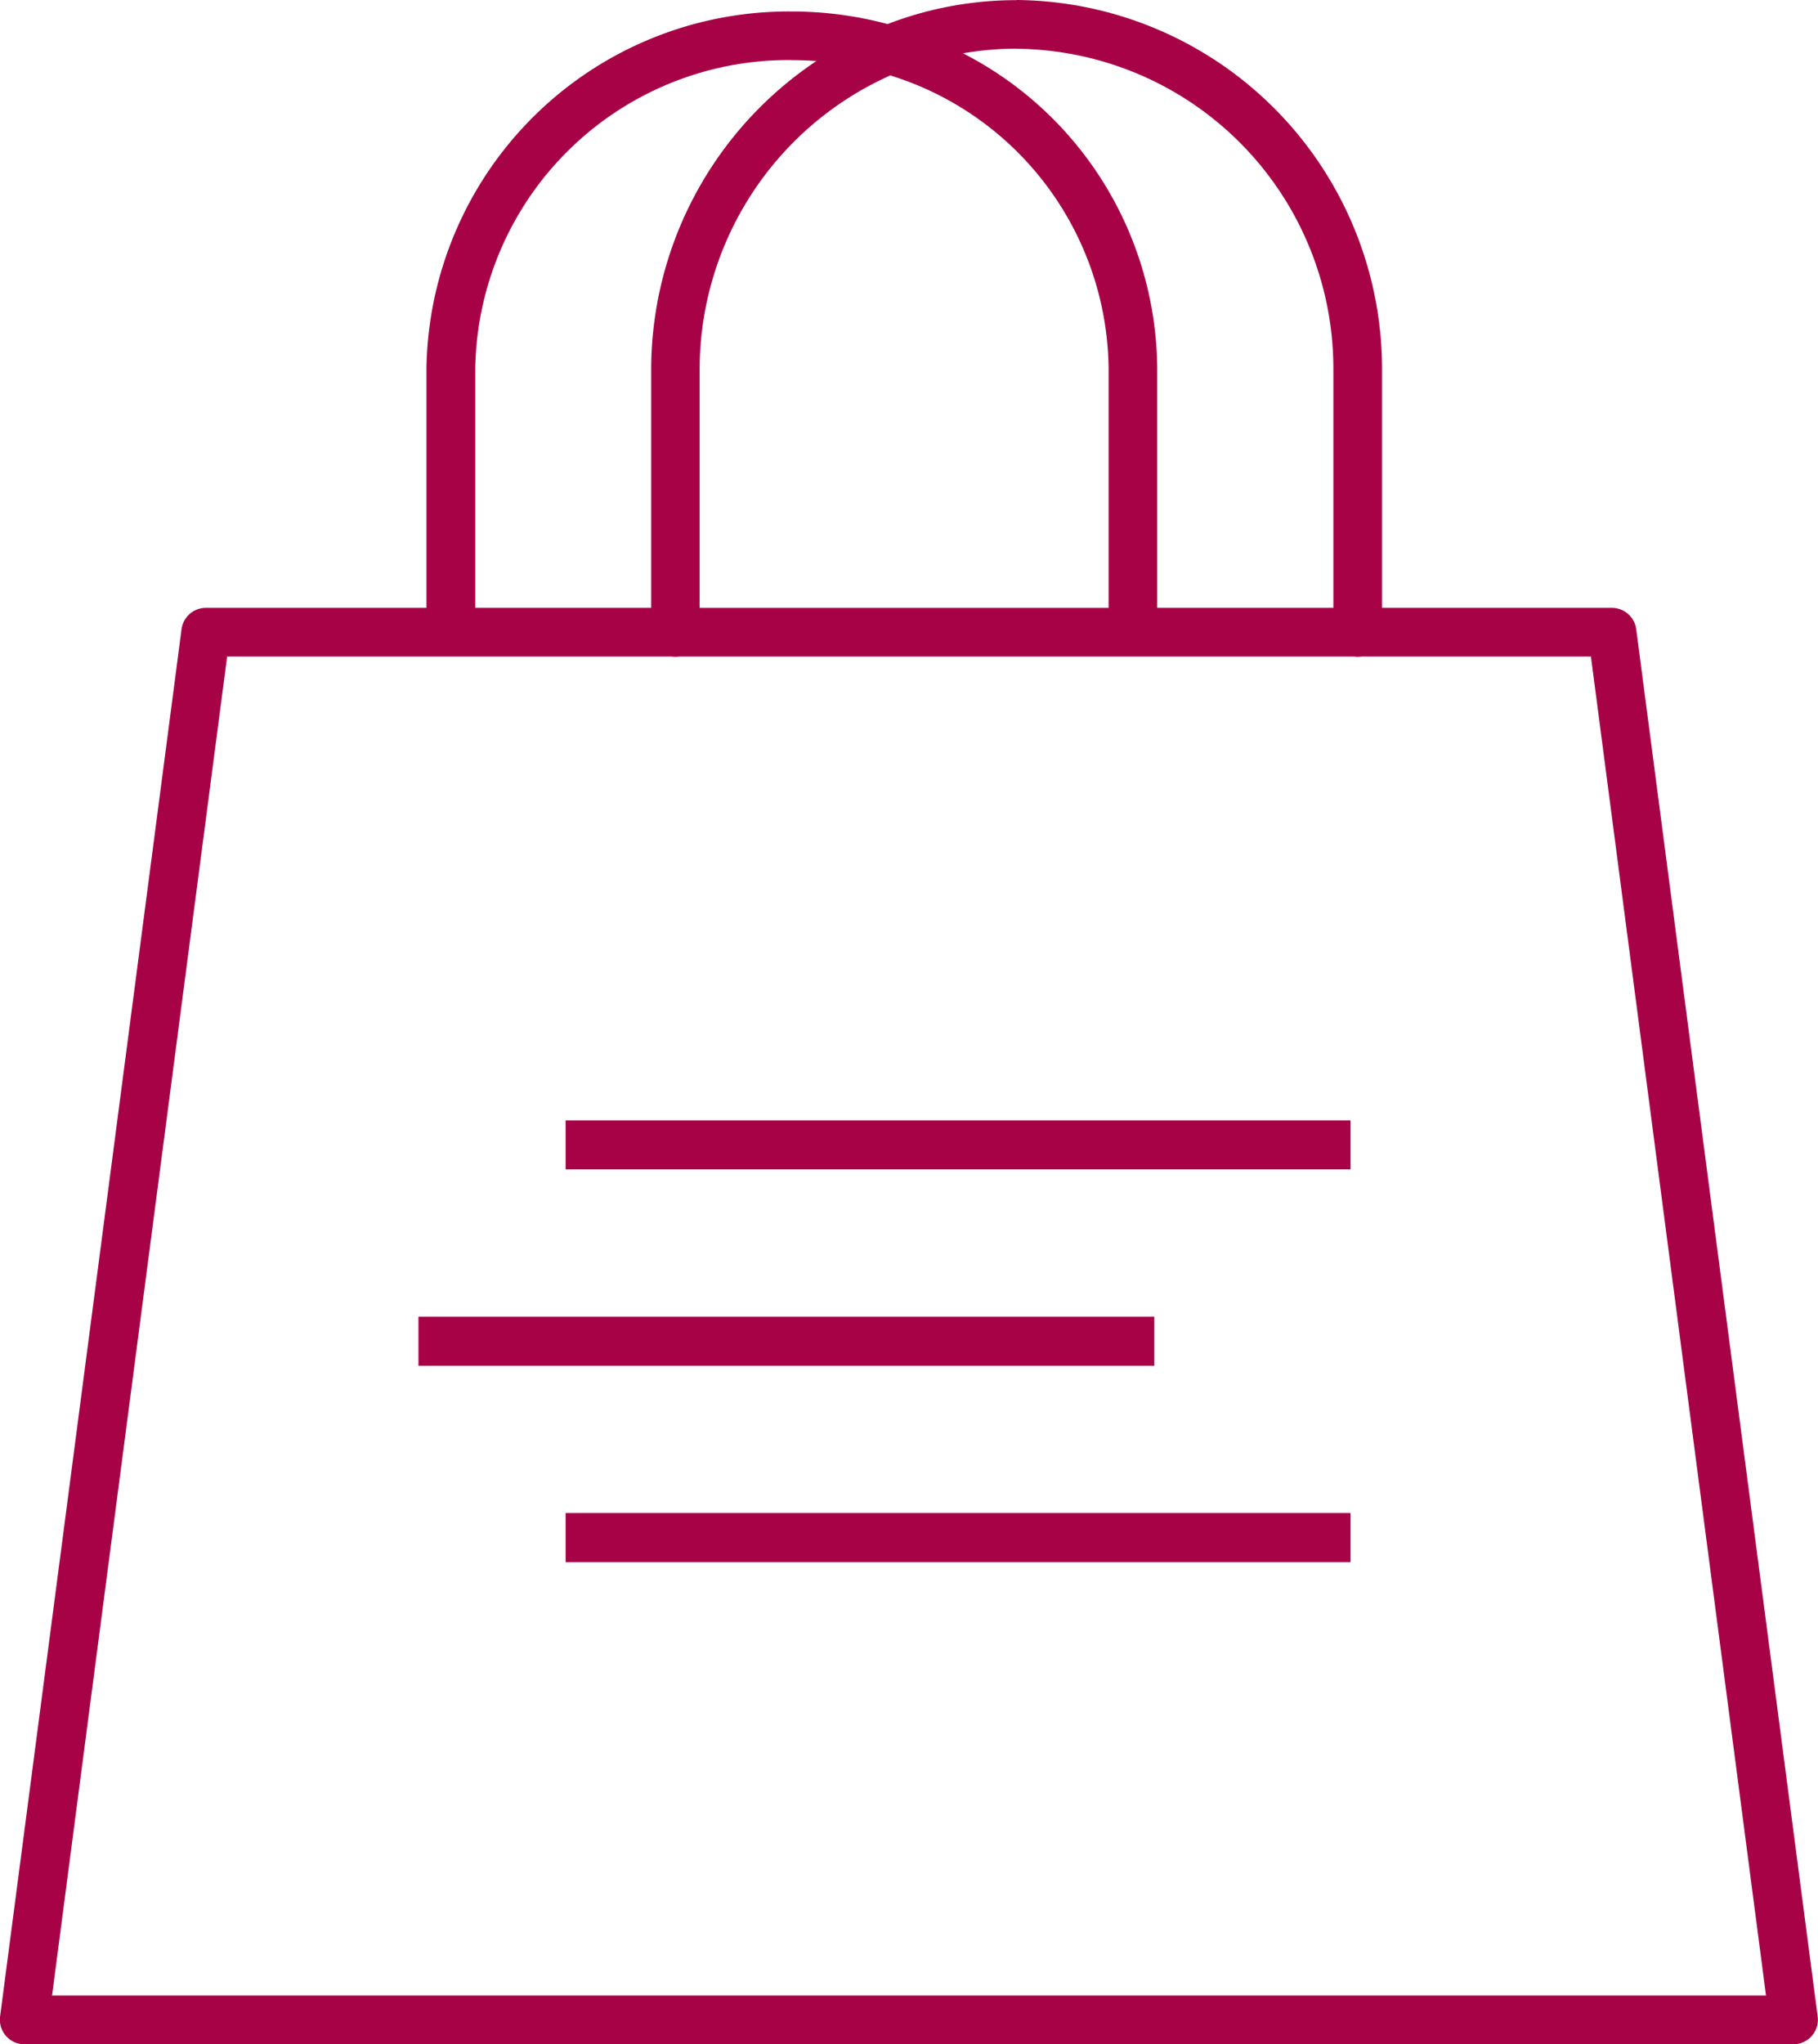
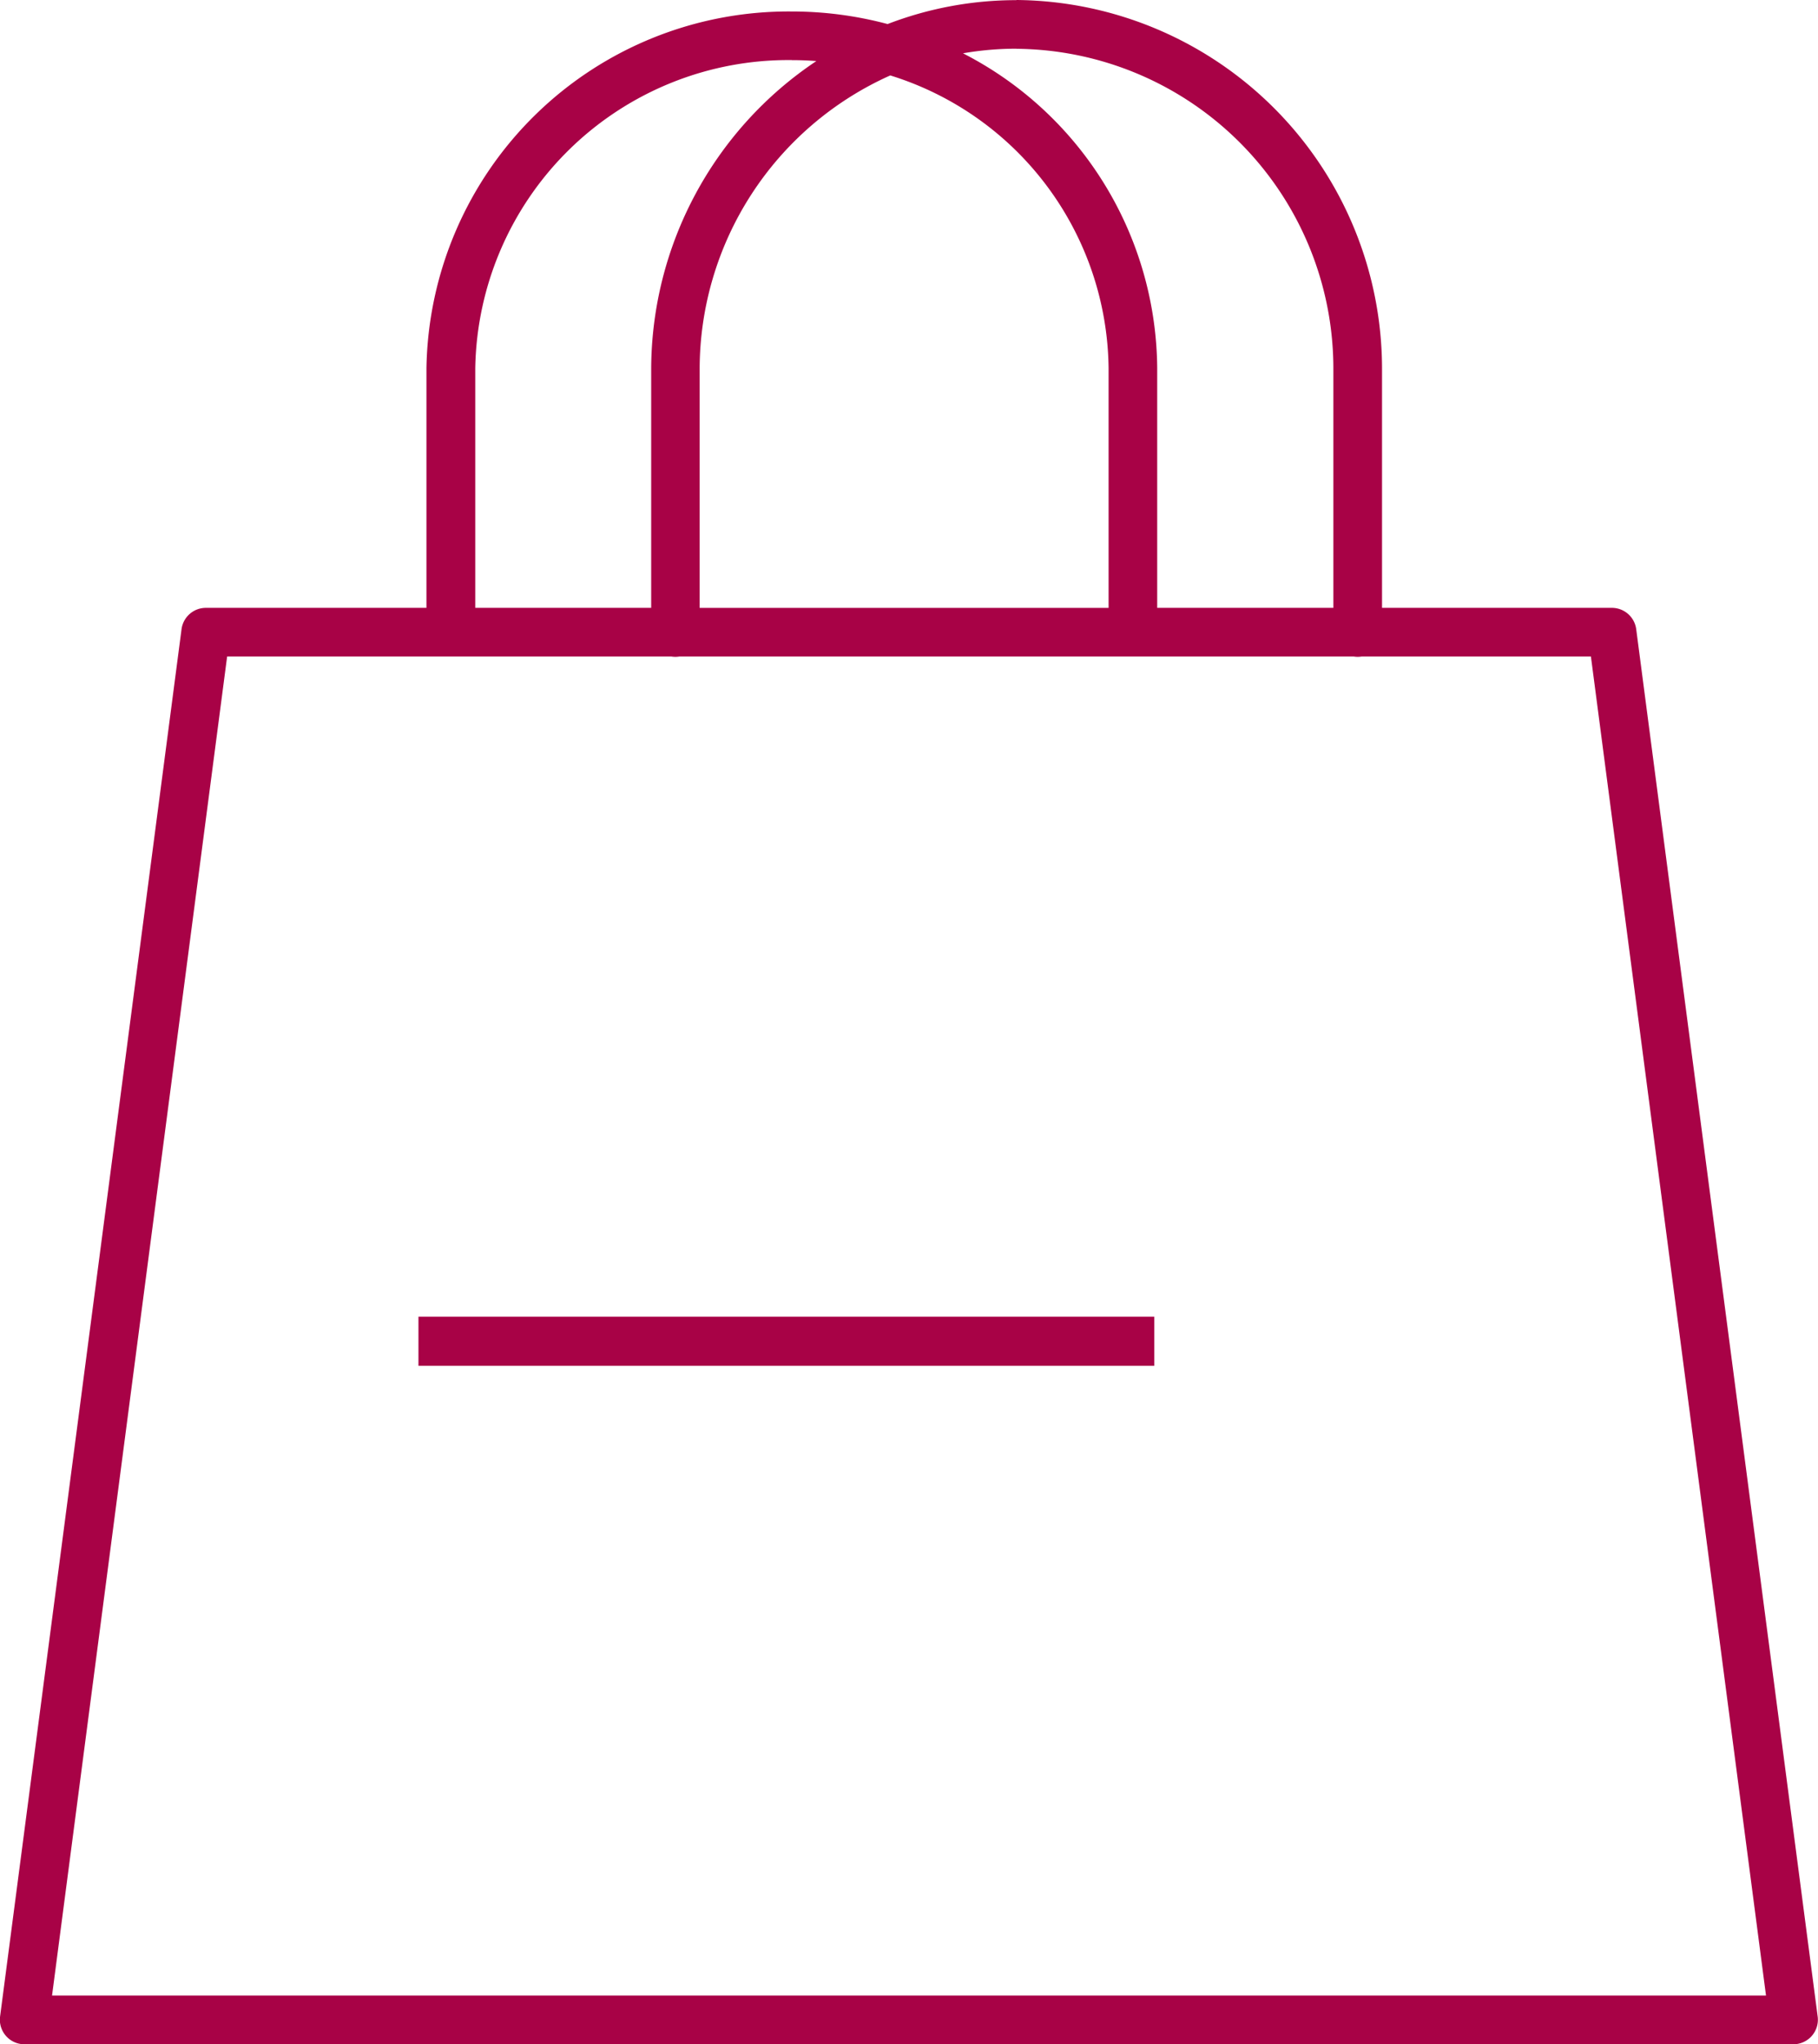
<svg xmlns="http://www.w3.org/2000/svg" width="37.059" height="41.644" viewBox="0 0 37.059 41.644">
  <g transform="translate(16166.619 -158.75)">
    <g transform="translate(-16166.619 158.75)">
      <path d="M161.407,44.8a7.3,7.3,0,0,0-2.626.487,7.559,7.559,0,0,0-1.952-.256,7.384,7.384,0,0,0-7.448,7.266V57.18h-4.5a.5.5,0,0,0-.492.432l-3.7,28.27a.5.5,0,0,0,.492.56h36.068a.5.5,0,0,0,.492-.56l-3.7-28.27a.5.5,0,0,0-.492-.432H168.86V52.327a7.517,7.517,0,0,0-7.453-7.53Zm0,.991a6.516,6.516,0,0,1,6.461,6.538V57.18h-3.591V52.295a7.265,7.265,0,0,0-3.959-6.412,6.353,6.353,0,0,1,1.089-.094Zm-4.578.231c.167,0,.333.006.5.019a7.565,7.565,0,0,0-3.367,6.288V57.18h-3.586V52.295a6.384,6.384,0,0,1,6.457-6.274Zm2.008.312a6.318,6.318,0,0,1,4.449,5.962v4.885H154.95V52.327a6.561,6.561,0,0,1,3.887-5.994ZM145.318,58.171h9.056a.5.5,0,0,0,.161,0h13.749a.5.5,0,0,0,.16,0h4.674l3.569,27.278H141.749l3.569-27.278Z" transform="translate(-140.688 -44.797)" fill="#a80246" fill-rule="evenodd" />
    </g>
    <g transform="translate(-16937.063 137.298)">
-       <path d="M16,.5H0v-1H16Z" transform="translate(781.974 44.775)" fill="#a80246" />
-       <path d="M16,.5H0v-1H16Z" transform="translate(781.974 52.775)" fill="#a80246" />
      <path d="M15,.5H0v-1H15Z" transform="translate(778.974 48.775)" fill="#a80246" />
    </g>
  </g>
</svg>